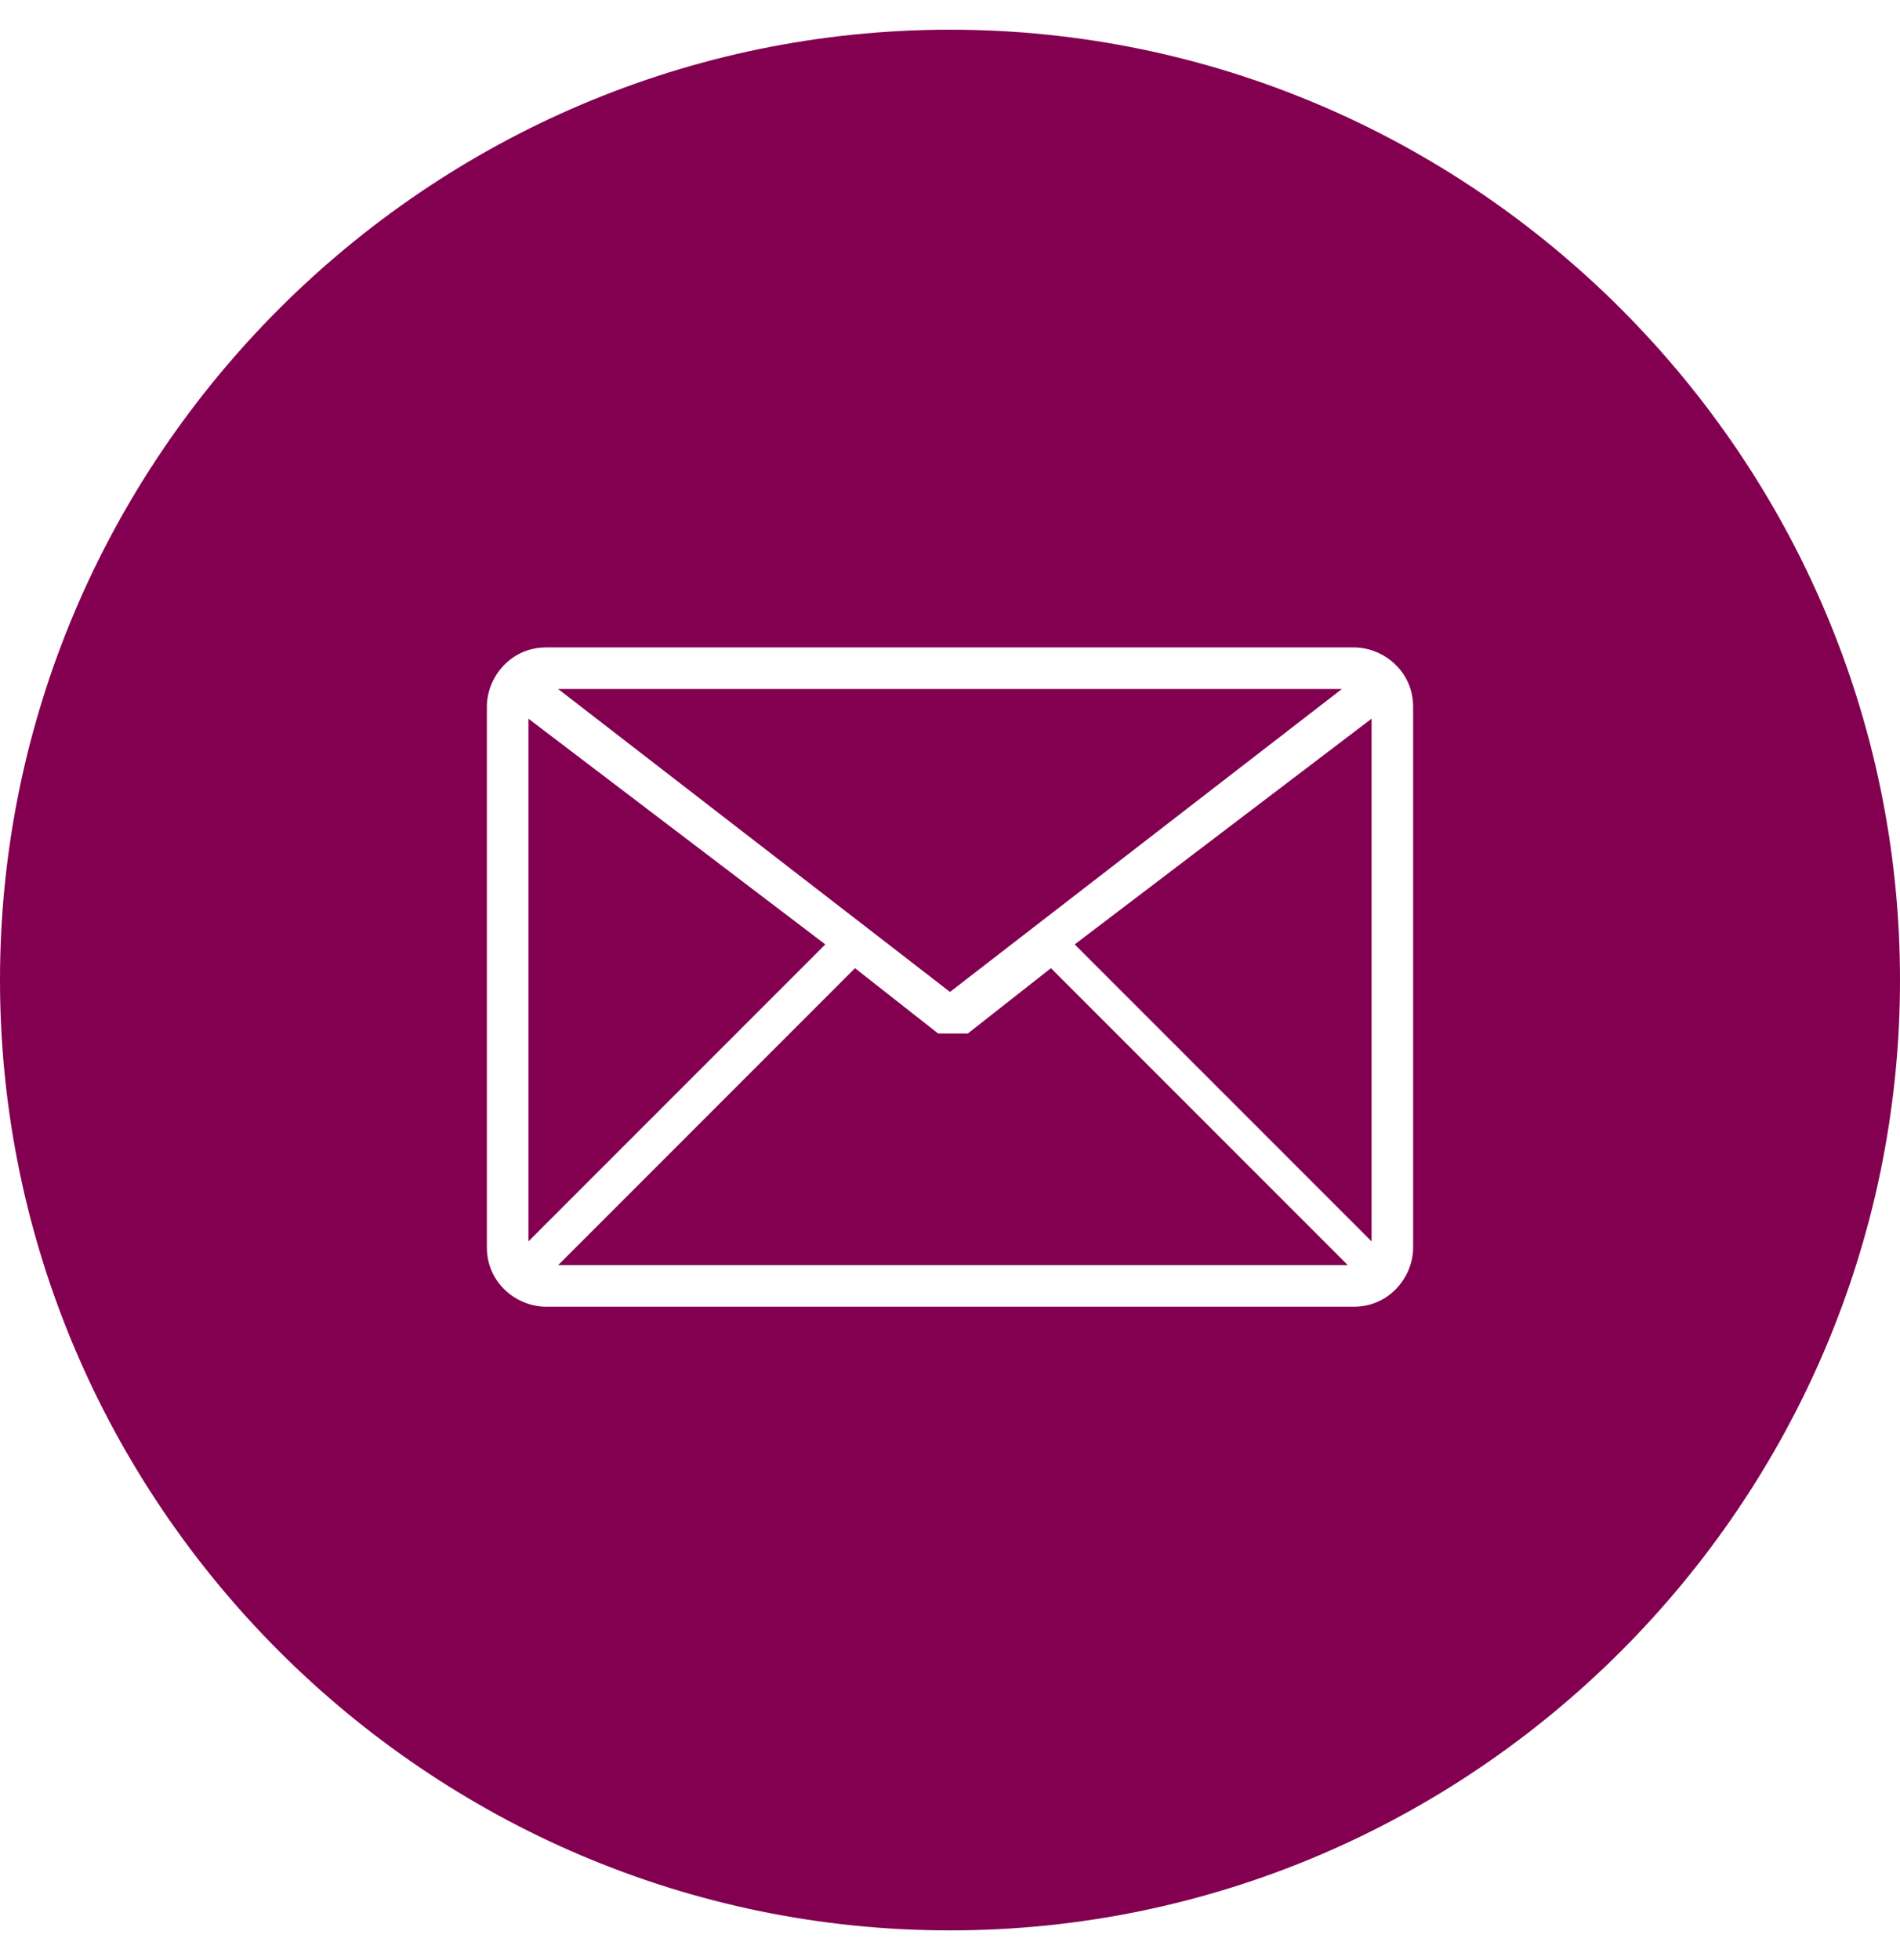
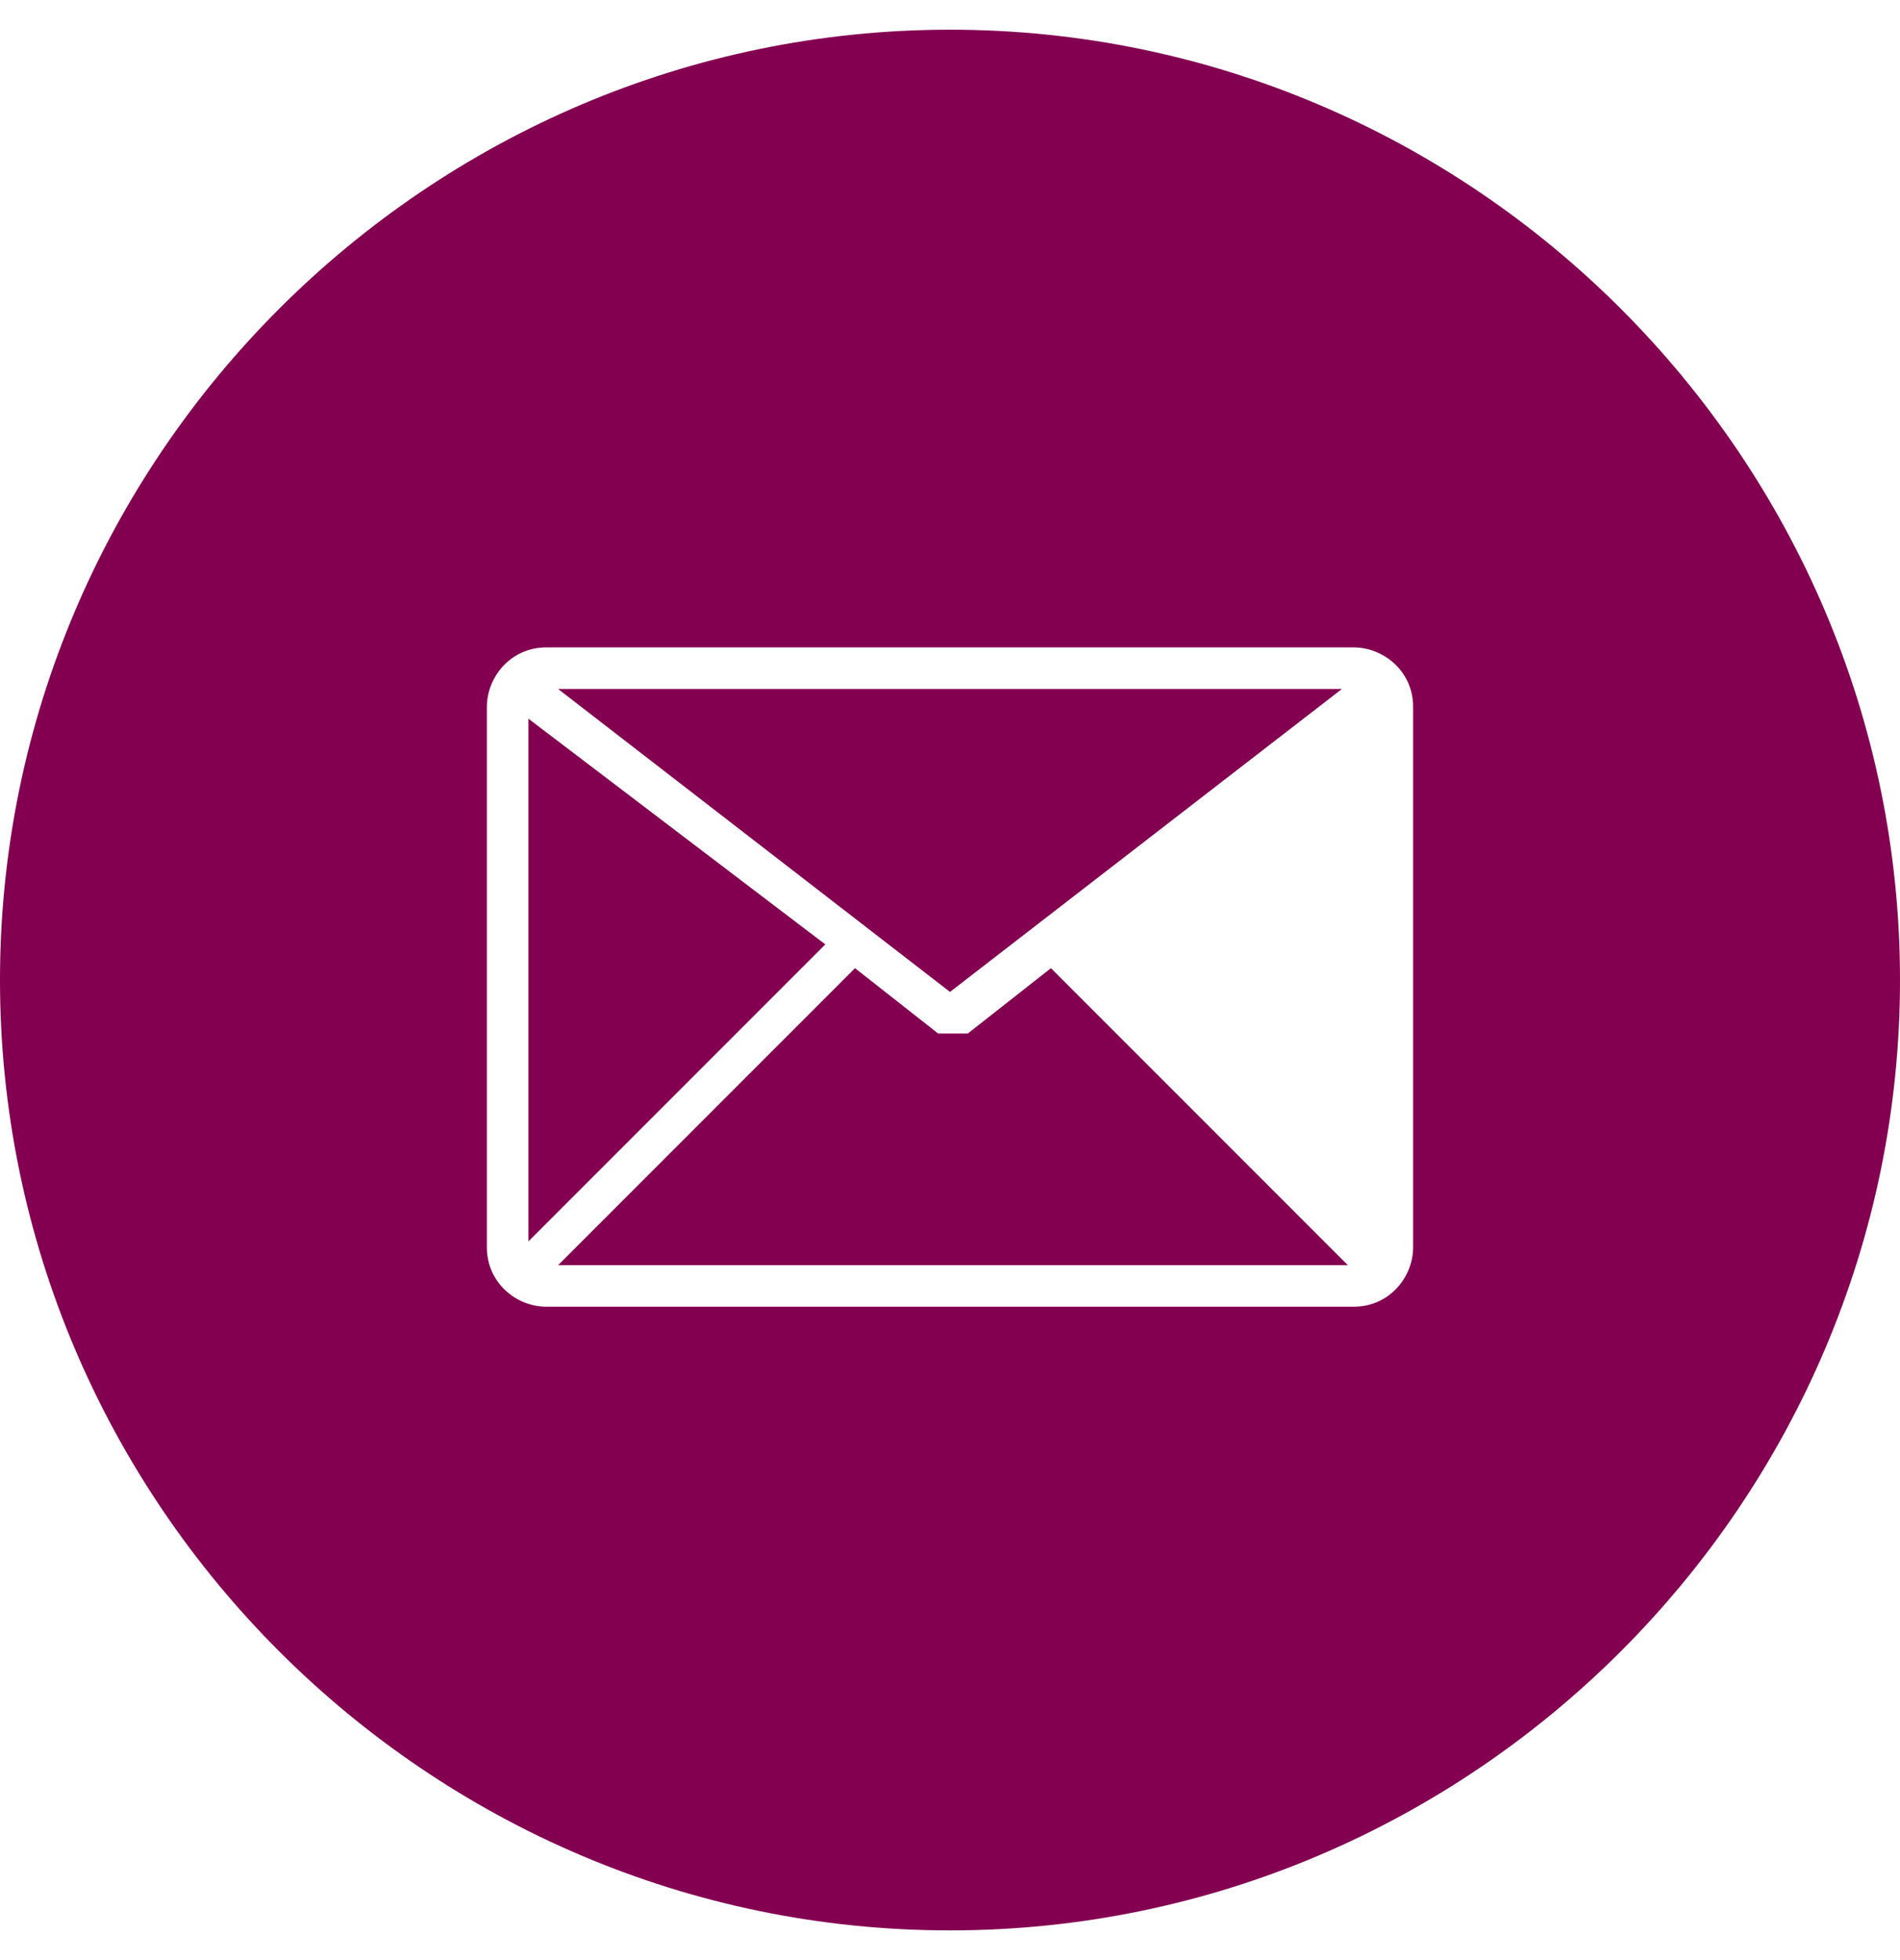
<svg xmlns="http://www.w3.org/2000/svg" id="Capa_1" data-name="Capa 1" version="1.1" viewBox="0 0 32 33">
  <defs>
    <style>
      .cls-1 {
        fill: #830051;
        stroke-width: 0px;
      }
    </style>
  </defs>
  <polygon class="cls-1" points="8.9 12.1 8.9 20.9 13.9 15.9 8.9 12.1" />
  <polygon class="cls-1" points="22.6 11.6 9.4 11.6 16 16.7 22.6 11.6" />
  <path class="cls-1" d="M16.2,17.4c-.1,0-.3,0-.4,0l-1.4-1.1-5,5h13.3l-5-5-1.4,1.1Z" />
-   <polygon class="cls-1" points="23.1 20.9 23.1 12.1 18.1 15.9 23.1 20.9" />
  <path class="cls-1" d="M16,.5C7.2.5,0,7.7,0,16.5s7.2,16,16,16,16-7.2,16-16S24.8.5,16,.5ZM23.8,21c0,.5-.4,1-1,1h-13.6c-.5,0-1-.4-1-1v-9.1c0-.5.4-1,1-1h13.6c.5,0,1,.4,1,1v9.1Z" />
</svg>